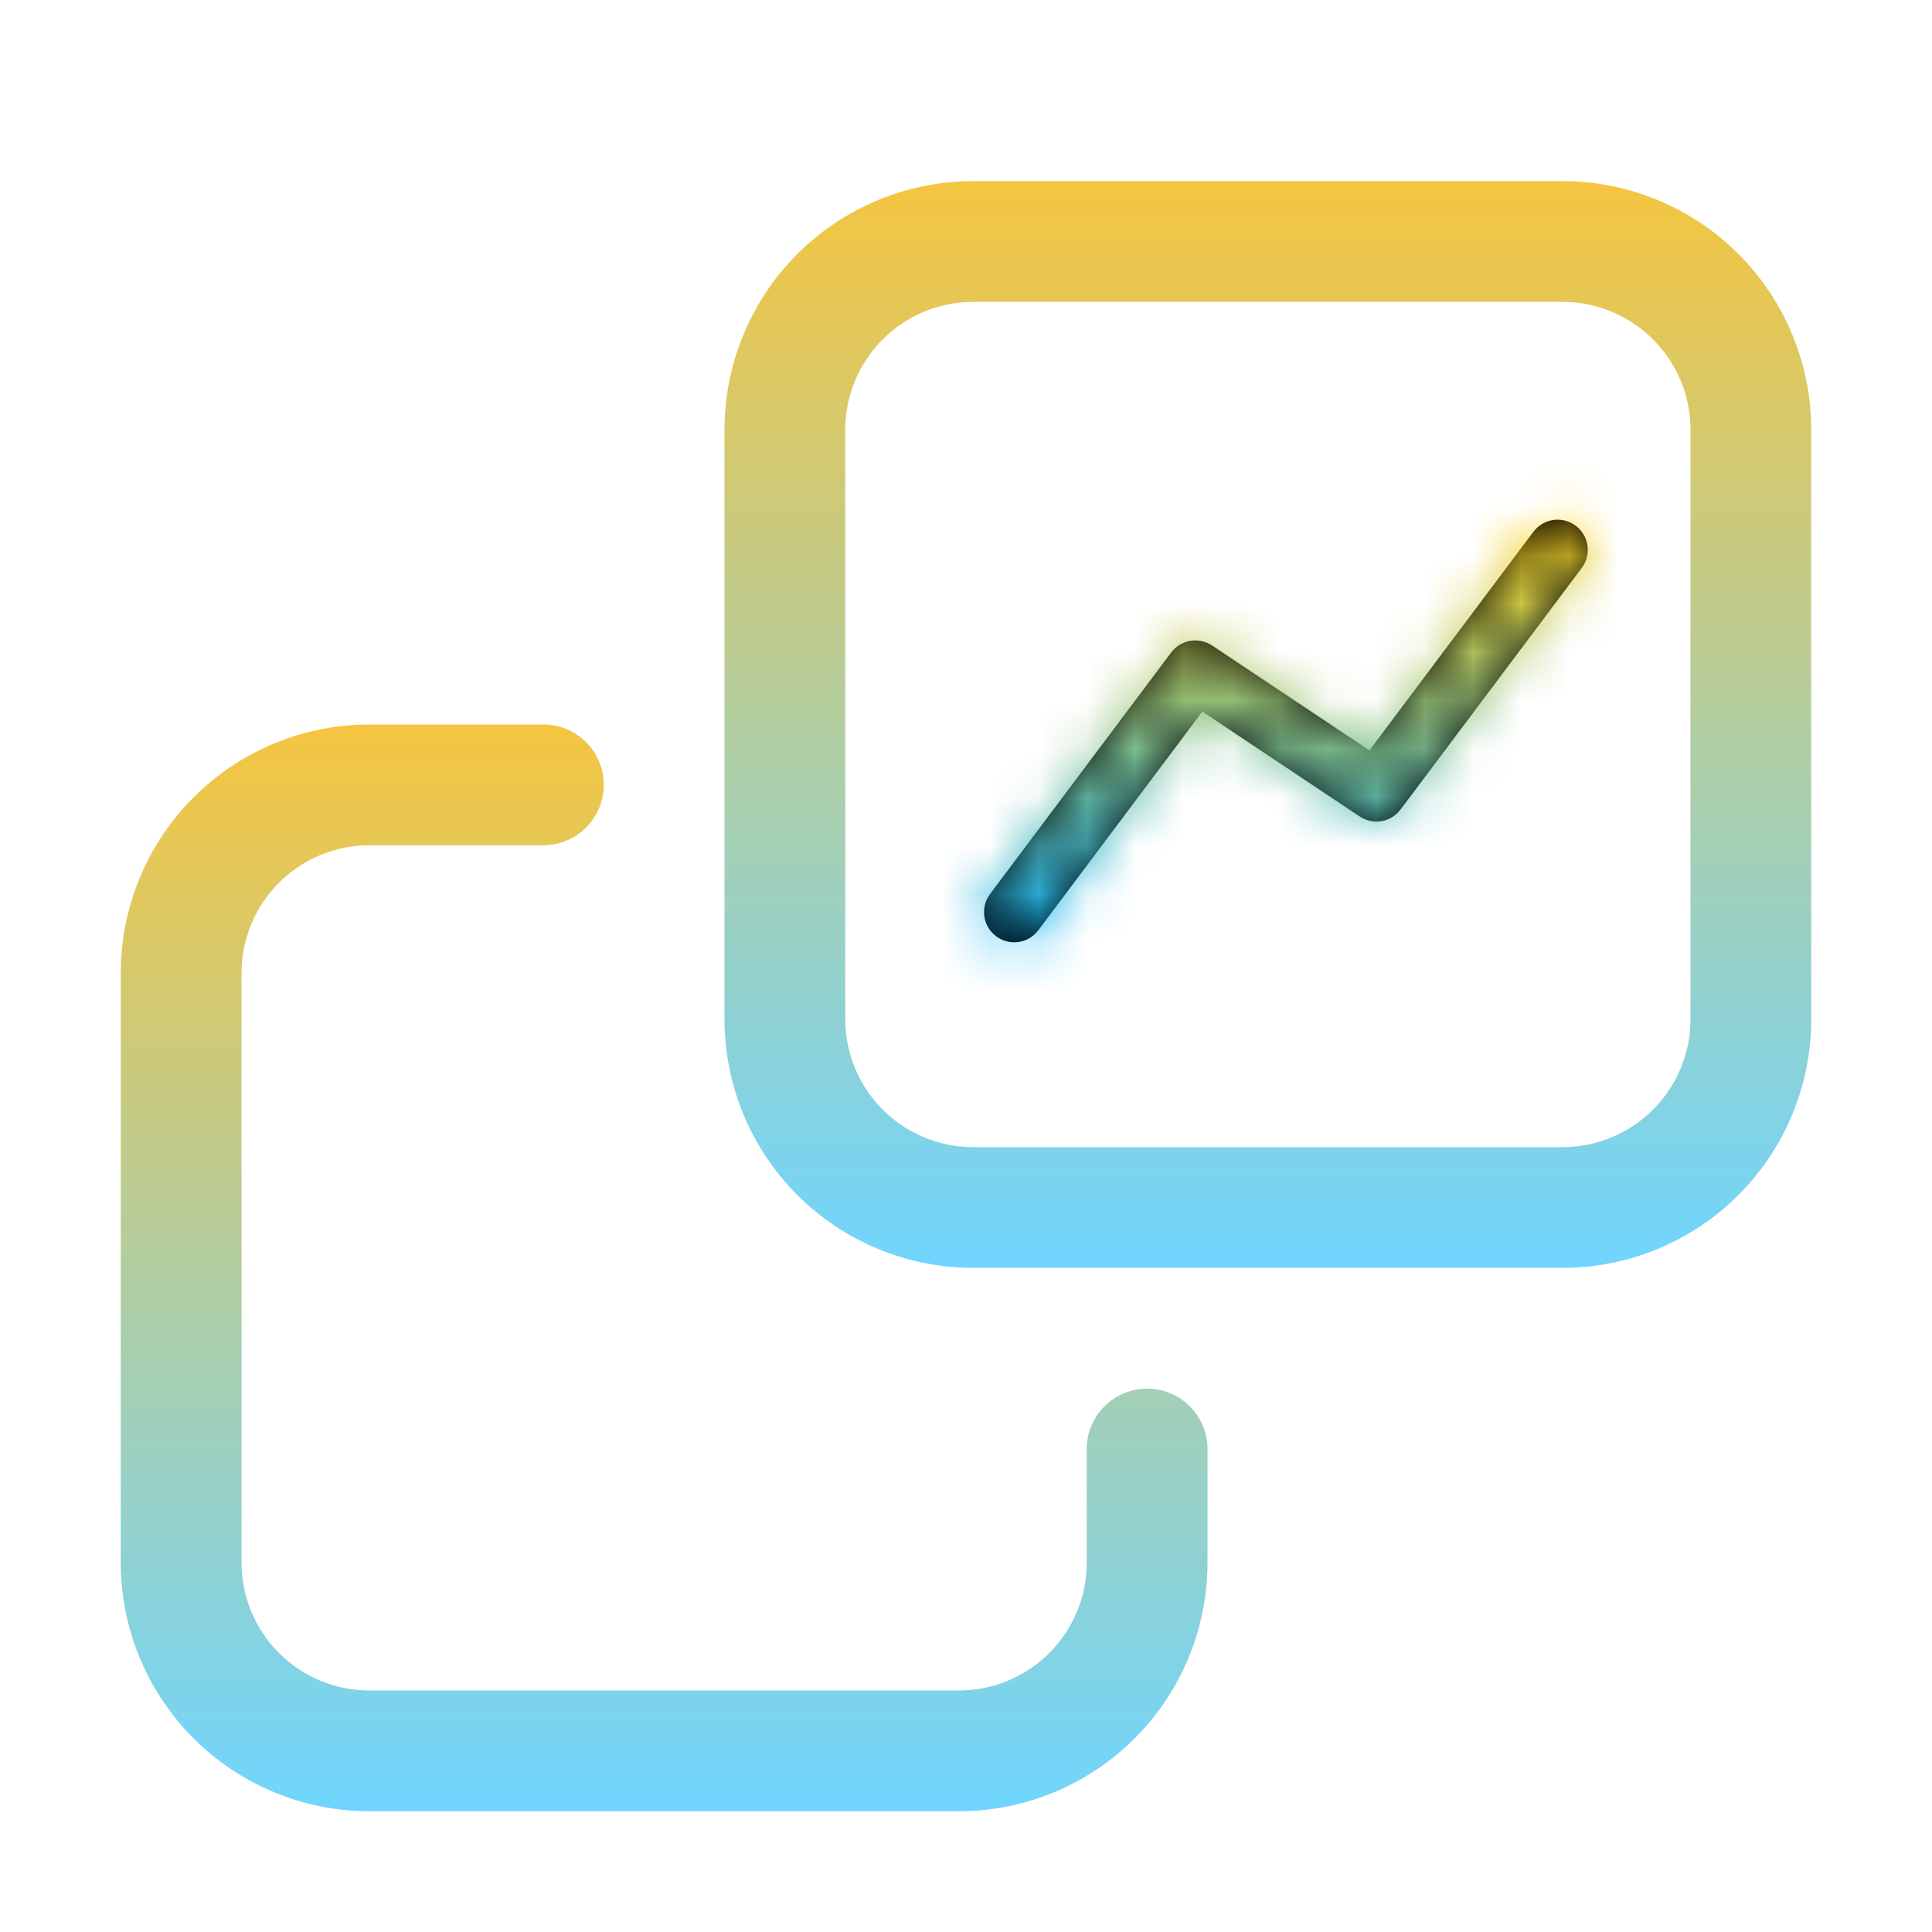
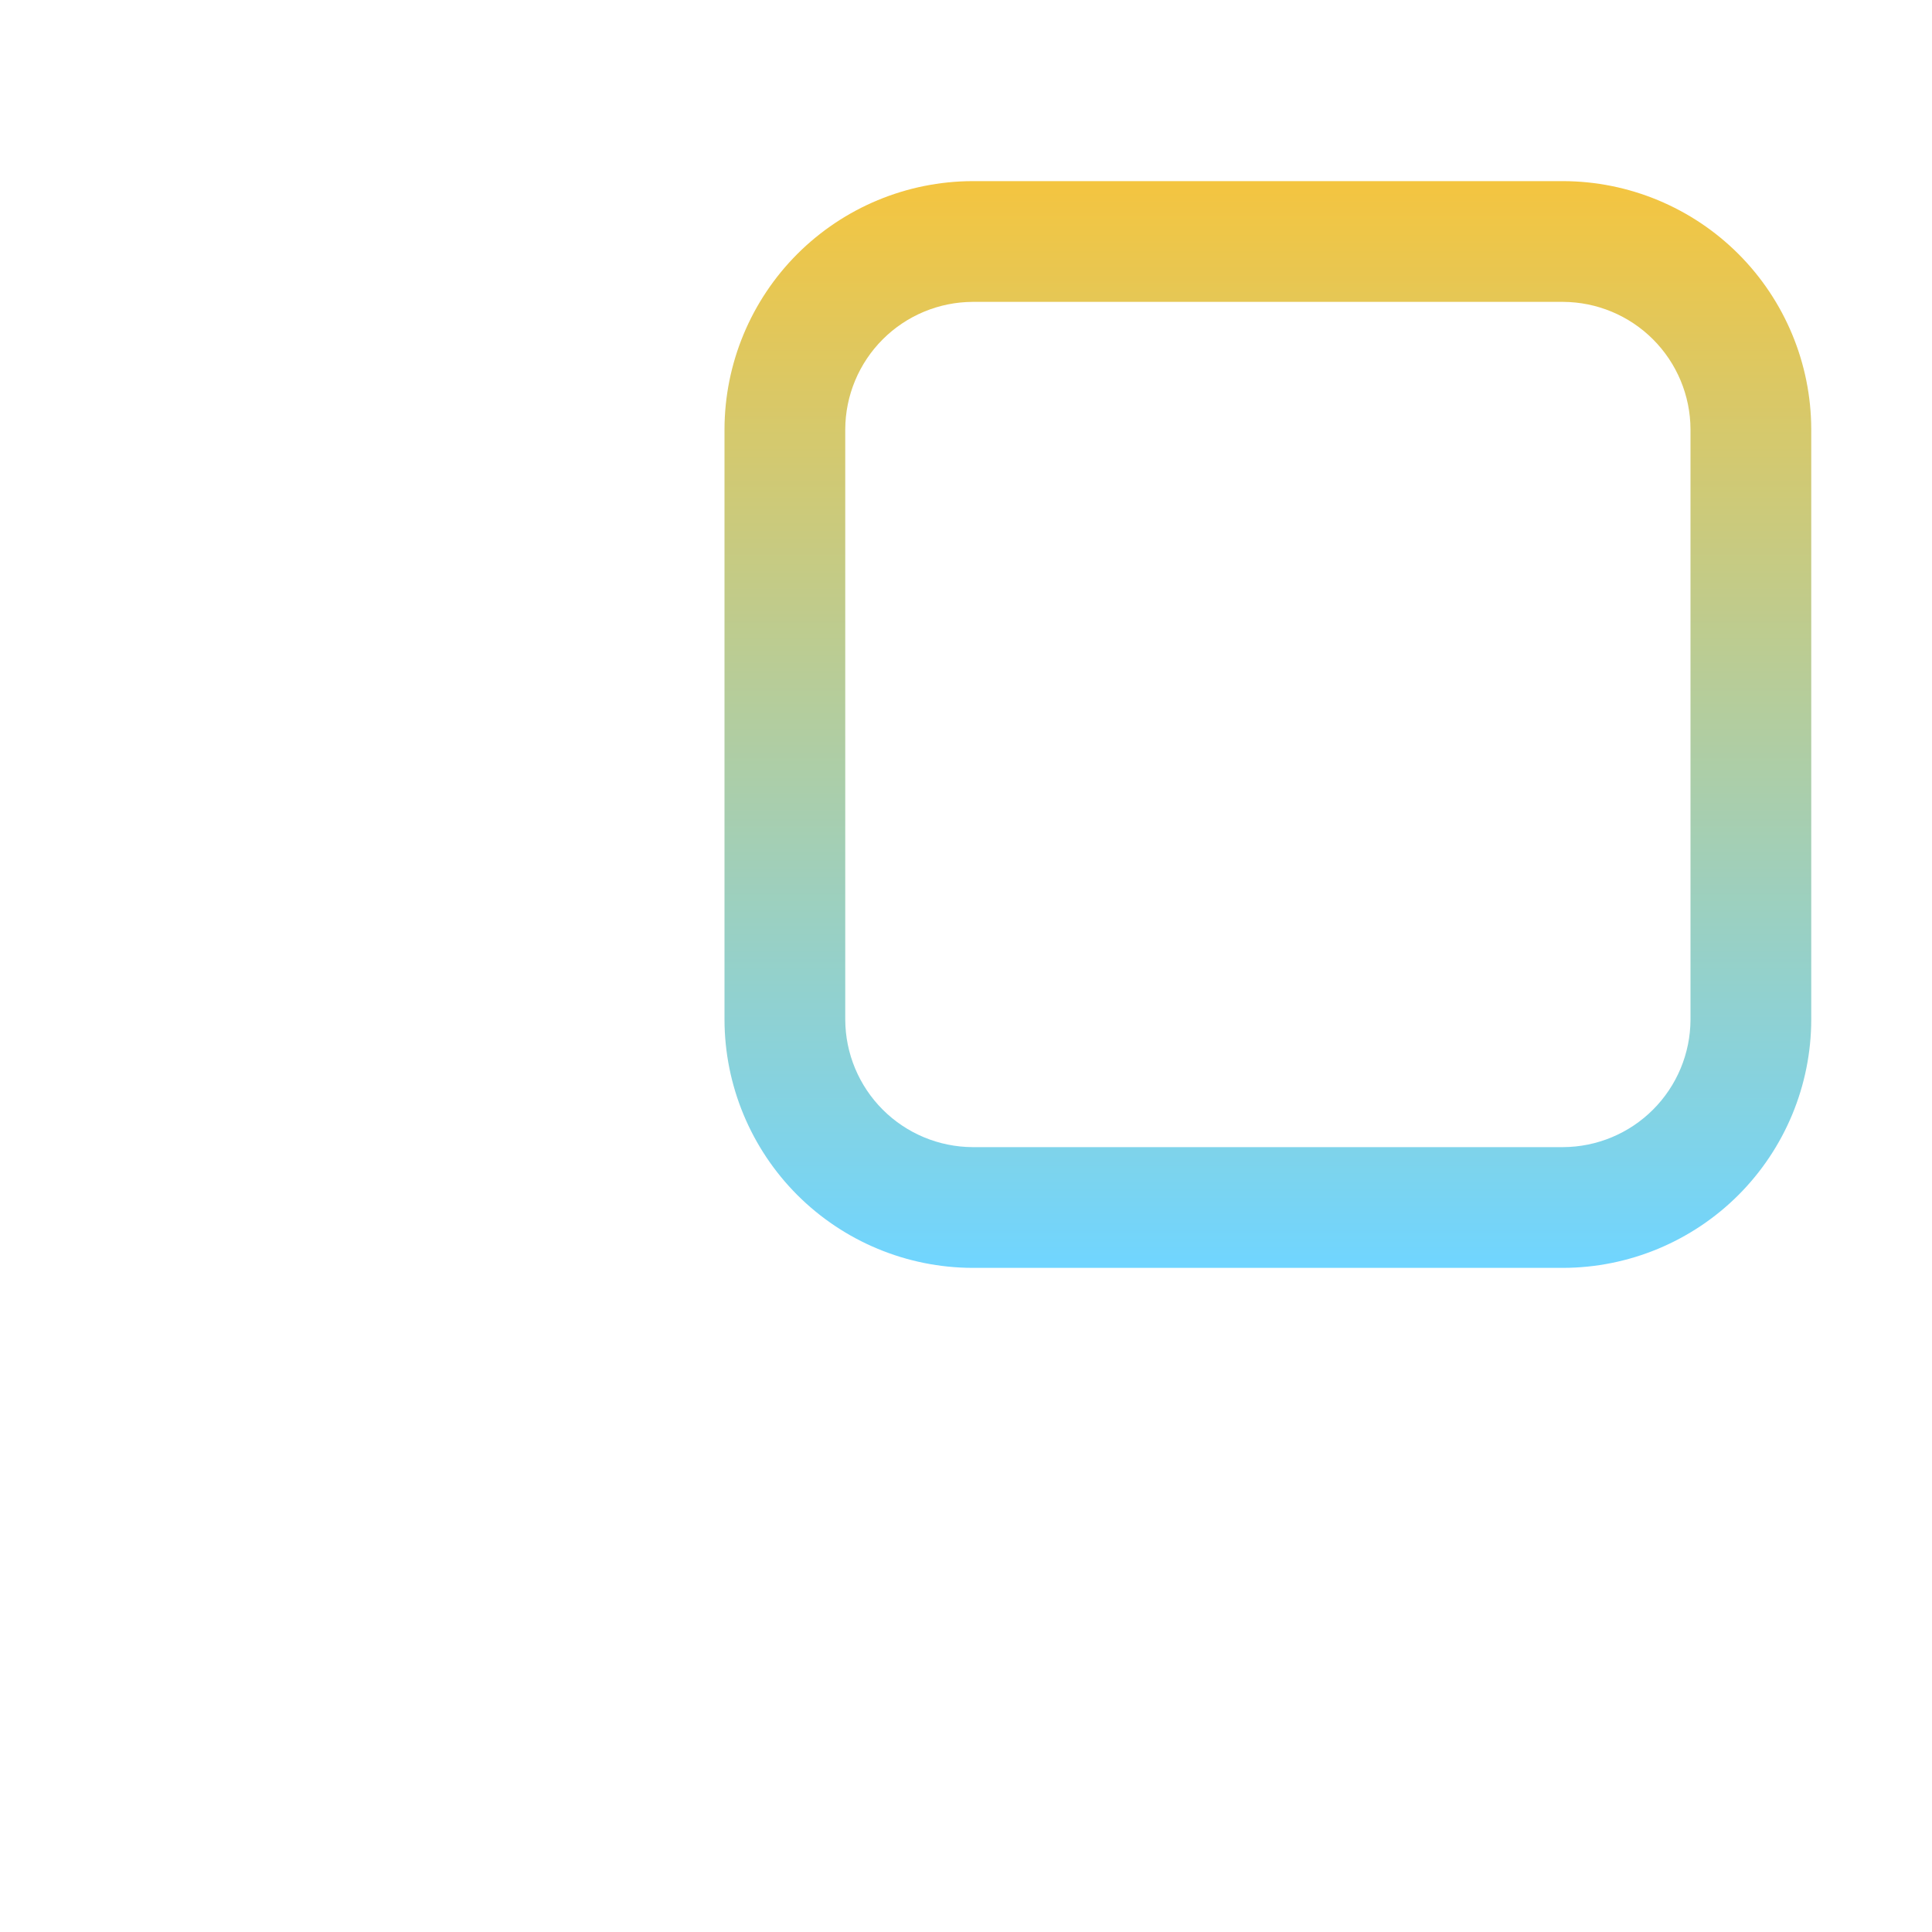
<svg xmlns="http://www.w3.org/2000/svg" width="40" height="40" viewBox="0 0 40 40" fill="none">
-   <path d="M25 30V32.362C24.997 33.724 24.454 35.029 23.492 35.992C22.529 36.954 21.224 37.497 19.863 37.5H7.638C6.276 37.497 4.971 36.954 4.008 35.992C3.046 35.029 2.503 33.724 2.5 32.362V20.137C2.503 18.776 3.046 17.471 4.008 16.508C4.971 15.546 6.276 15.003 7.638 15H11.25C11.582 15 11.899 15.132 12.134 15.366C12.368 15.601 12.5 15.918 12.5 16.25C12.5 16.581 12.368 16.899 12.134 17.134C11.899 17.368 11.582 17.5 11.25 17.5H7.638C6.939 17.503 6.27 17.782 5.776 18.276C5.282 18.77 5.003 19.439 5 20.137V32.362C5.003 33.061 5.282 33.73 5.776 34.224C6.27 34.718 6.939 34.997 7.638 35H19.863C20.561 34.997 21.23 34.718 21.724 34.224C22.218 33.73 22.497 33.061 22.5 32.362V30C22.5 29.669 22.632 29.351 22.866 29.116C23.101 28.882 23.419 28.75 23.75 28.75C24.081 28.75 24.399 28.882 24.634 29.116C24.868 29.351 25 29.669 25 30Z" fill="url(#paint0_linear_16704_4824)" />
  <path d="M32.362 3.75H20.137C18.776 3.753 17.471 4.296 16.508 5.258C15.546 6.221 15.003 7.526 15 8.887V21.113C15.003 22.474 15.546 23.779 16.508 24.742C17.471 25.704 18.776 26.247 20.137 26.25H32.362C33.724 26.247 35.029 25.704 35.992 24.742C36.954 23.779 37.497 22.474 37.5 21.113V8.887C37.497 7.526 36.954 6.221 35.992 5.258C35.029 4.296 33.724 3.753 32.362 3.75ZM35 21.113C34.997 21.811 34.718 22.48 34.224 22.974C33.73 23.468 33.061 23.747 32.362 23.75H20.137C19.439 23.747 18.77 23.468 18.276 22.974C17.782 22.48 17.503 21.811 17.5 21.113V8.887C17.503 8.189 17.782 7.52 18.276 7.026C18.77 6.532 19.439 6.253 20.137 6.25H32.362C33.061 6.253 33.73 6.532 34.224 7.026C34.718 7.52 34.997 8.189 35 8.887V21.113Z" fill="url(#paint1_linear_16704_4824)" />
  <mask id="path-3-inside-1_16704_4824" fill="white">
-     <path fill-rule="evenodd" clip-rule="evenodd" d="M32.623 10.884C32.689 10.934 32.744 10.995 32.786 11.066C32.828 11.136 32.855 11.215 32.867 11.296C32.878 11.377 32.874 11.46 32.853 11.539C32.833 11.619 32.797 11.694 32.748 11.759L28.998 16.759C28.902 16.887 28.761 16.973 28.604 17C28.446 17.027 28.284 16.993 28.151 16.904L24.893 14.732L21.498 19.259C21.449 19.325 21.387 19.38 21.317 19.422C21.246 19.464 21.168 19.491 21.086 19.503C21.005 19.515 20.922 19.51 20.843 19.49C20.763 19.469 20.689 19.433 20.623 19.384C20.557 19.335 20.502 19.273 20.46 19.203C20.418 19.132 20.391 19.054 20.379 18.973C20.368 18.891 20.372 18.809 20.393 18.729C20.413 18.65 20.449 18.575 20.498 18.509L24.248 13.509C24.344 13.381 24.485 13.295 24.643 13.268C24.8 13.241 24.962 13.276 25.095 13.364L28.353 15.536L31.748 11.009C31.848 10.877 31.996 10.789 32.16 10.766C32.324 10.742 32.49 10.785 32.623 10.884Z" />
-   </mask>
-   <path fill-rule="evenodd" clip-rule="evenodd" d="M32.623 10.884C32.689 10.934 32.744 10.995 32.786 11.066C32.828 11.136 32.855 11.215 32.867 11.296C32.878 11.377 32.874 11.46 32.853 11.539C32.833 11.619 32.797 11.694 32.748 11.759L28.998 16.759C28.902 16.887 28.761 16.973 28.604 17C28.446 17.027 28.284 16.993 28.151 16.904L24.893 14.732L21.498 19.259C21.449 19.325 21.387 19.38 21.317 19.422C21.246 19.464 21.168 19.491 21.086 19.503C21.005 19.515 20.922 19.51 20.843 19.49C20.763 19.469 20.689 19.433 20.623 19.384C20.557 19.335 20.502 19.273 20.46 19.203C20.418 19.132 20.391 19.054 20.379 18.973C20.368 18.891 20.372 18.809 20.393 18.729C20.413 18.65 20.449 18.575 20.498 18.509L24.248 13.509C24.344 13.381 24.485 13.295 24.643 13.268C24.8 13.241 24.962 13.276 25.095 13.364L28.353 15.536L31.748 11.009C31.848 10.877 31.996 10.789 32.16 10.766C32.324 10.742 32.49 10.785 32.623 10.884Z" fill="black" />
-   <path d="M32.623 10.884L33.823 9.284L32.623 10.884ZM32.748 11.759L31.148 10.559V10.559L32.748 11.759ZM28.998 16.759L27.398 15.559L27.398 15.559L28.998 16.759ZM28.151 16.904L29.261 15.241L29.261 15.24L28.151 16.904ZM24.893 14.732L26.002 13.068L24.428 12.019L23.293 13.532L24.893 14.732ZM21.498 19.259L23.098 20.459L23.098 20.459L21.498 19.259ZM20.498 18.509L22.098 19.709L20.498 18.509ZM24.248 13.509L25.848 14.709L25.848 14.709L24.248 13.509ZM25.095 13.364L23.985 15.028L23.986 15.028L25.095 13.364ZM28.353 15.536L27.244 17.2L28.818 18.25L29.953 16.736L28.353 15.536ZM31.748 11.009L30.148 9.809L30.148 9.809L31.748 11.009ZM32.623 10.884L31.423 12.484C31.279 12.376 31.157 12.24 31.065 12.085L32.786 11.066L34.507 10.047C34.331 9.75 34.099 9.491 33.823 9.284L32.623 10.884ZM32.786 11.066L31.065 12.085C30.973 11.93 30.912 11.758 30.887 11.579L32.867 11.296L34.847 11.013C34.798 10.672 34.682 10.344 34.507 10.047L32.786 11.066ZM32.867 11.296L30.887 11.579C30.861 11.4 30.871 11.218 30.916 11.043L32.853 11.539L34.791 12.036C34.877 11.702 34.895 11.354 34.847 11.013L32.867 11.296ZM32.853 11.539L30.916 11.043C30.961 10.868 31.04 10.704 31.148 10.559L32.748 11.759L34.348 12.959C34.555 12.684 34.705 12.37 34.791 12.036L32.853 11.539ZM32.748 11.759L31.148 10.559L27.398 15.559L28.998 16.759L30.598 17.959L34.348 12.959L32.748 11.759ZM28.998 16.759L27.398 15.559C27.609 15.278 27.919 15.088 28.266 15.029L28.604 17L28.941 18.972C29.602 18.858 30.196 18.496 30.598 17.959L28.998 16.759ZM28.604 17L28.266 15.029C28.613 14.97 28.969 15.045 29.261 15.241L28.151 16.904L27.041 18.568C27.6 18.941 28.279 19.085 28.941 18.972L28.604 17ZM28.151 16.904L29.261 15.24L26.002 13.068L24.893 14.732L23.784 16.397L27.042 18.568L28.151 16.904ZM24.893 14.732L23.293 13.532L19.898 18.059L21.498 19.259L23.098 20.459L26.493 15.932L24.893 14.732ZM21.498 19.259L19.898 18.059C20.006 17.915 20.142 17.793 20.297 17.701L21.317 19.422L22.335 21.143C22.632 20.967 22.891 20.735 23.098 20.459L21.498 19.259ZM21.317 19.422L20.297 17.701C20.453 17.609 20.625 17.549 20.804 17.523L21.086 19.503L21.369 21.483C21.71 21.434 22.039 21.319 22.335 21.143L21.317 19.422ZM21.086 19.503L20.804 17.523C20.982 17.498 21.164 17.508 21.339 17.552L20.843 19.49L20.347 21.427C20.68 21.513 21.028 21.532 21.369 21.483L21.086 19.503ZM20.843 19.49L21.339 17.552C21.514 17.597 21.679 17.676 21.823 17.784L20.623 19.384L19.423 20.984C19.699 21.191 20.013 21.342 20.347 21.427L20.843 19.49ZM20.623 19.384L21.823 17.784C21.968 17.893 22.089 18.028 22.181 18.184L20.46 19.203L18.739 20.222C18.915 20.518 19.147 20.777 19.423 20.984L20.623 19.384ZM20.46 19.203L22.181 18.184C22.273 18.339 22.334 18.511 22.359 18.69L20.379 18.973L18.399 19.256C18.448 19.597 18.564 19.925 18.739 20.222L20.46 19.203ZM20.379 18.973L22.359 18.69C22.385 18.869 22.375 19.051 22.33 19.226L20.393 18.729L18.455 18.233C18.37 18.567 18.351 18.914 18.399 19.256L20.379 18.973ZM20.393 18.729L22.33 19.226C22.285 19.4 22.206 19.565 22.098 19.709L20.498 18.509L18.898 17.309C18.691 17.585 18.541 17.899 18.455 18.233L20.393 18.729ZM20.498 18.509L22.098 19.709L25.848 14.709L24.248 13.509L22.648 12.309L18.898 17.309L20.498 18.509ZM24.248 13.509L25.848 14.709C25.637 14.99 25.327 15.18 24.98 15.239L24.643 13.268L24.305 11.297C23.644 11.41 23.05 11.773 22.648 12.309L24.248 13.509ZM24.643 13.268L24.98 15.239C24.634 15.299 24.277 15.223 23.985 15.028L25.095 13.364L26.205 11.7C25.646 11.328 24.967 11.184 24.305 11.297L24.643 13.268ZM25.095 13.364L23.986 15.028L27.244 17.2L28.353 15.536L29.462 13.872L26.204 11.7L25.095 13.364ZM28.353 15.536L29.953 16.736L33.348 12.209L31.748 11.009L30.148 9.809L26.753 14.336L28.353 15.536ZM31.748 11.009L33.348 12.209C33.129 12.501 32.803 12.694 32.443 12.745L32.16 10.766L31.877 8.786C31.188 8.884 30.566 9.252 30.148 9.809L31.748 11.009ZM32.16 10.766L32.443 12.745C32.081 12.797 31.715 12.703 31.423 12.484L32.623 10.884L33.823 9.284C33.266 8.867 32.566 8.687 31.877 8.786L32.16 10.766Z" fill="url(#paint2_linear_16704_4824)" mask="url(#path-3-inside-1_16704_4824)" />
+     </mask>
  <defs>
    <linearGradient id="paint0_linear_16704_4824" x1="13.75" y1="15" x2="13.75" y2="37.5" gradientUnits="userSpaceOnUse">
      <stop stop-color="#F4C540" />
      <stop offset="1" stop-color="#70D5FF" />
    </linearGradient>
    <linearGradient id="paint1_linear_16704_4824" x1="26.25" y1="3.75" x2="26.25" y2="26.25" gradientUnits="userSpaceOnUse">
      <stop stop-color="#F4C540" />
      <stop offset="1" stop-color="#70D5FF" />
    </linearGradient>
    <linearGradient id="paint2_linear_16704_4824" x1="26.623" y1="10.759" x2="26.623" y2="19.509" gradientUnits="userSpaceOnUse">
      <stop stop-color="#FFD11A" />
      <stop offset="1" stop-color="#13B4F8" />
    </linearGradient>
  </defs>
</svg>